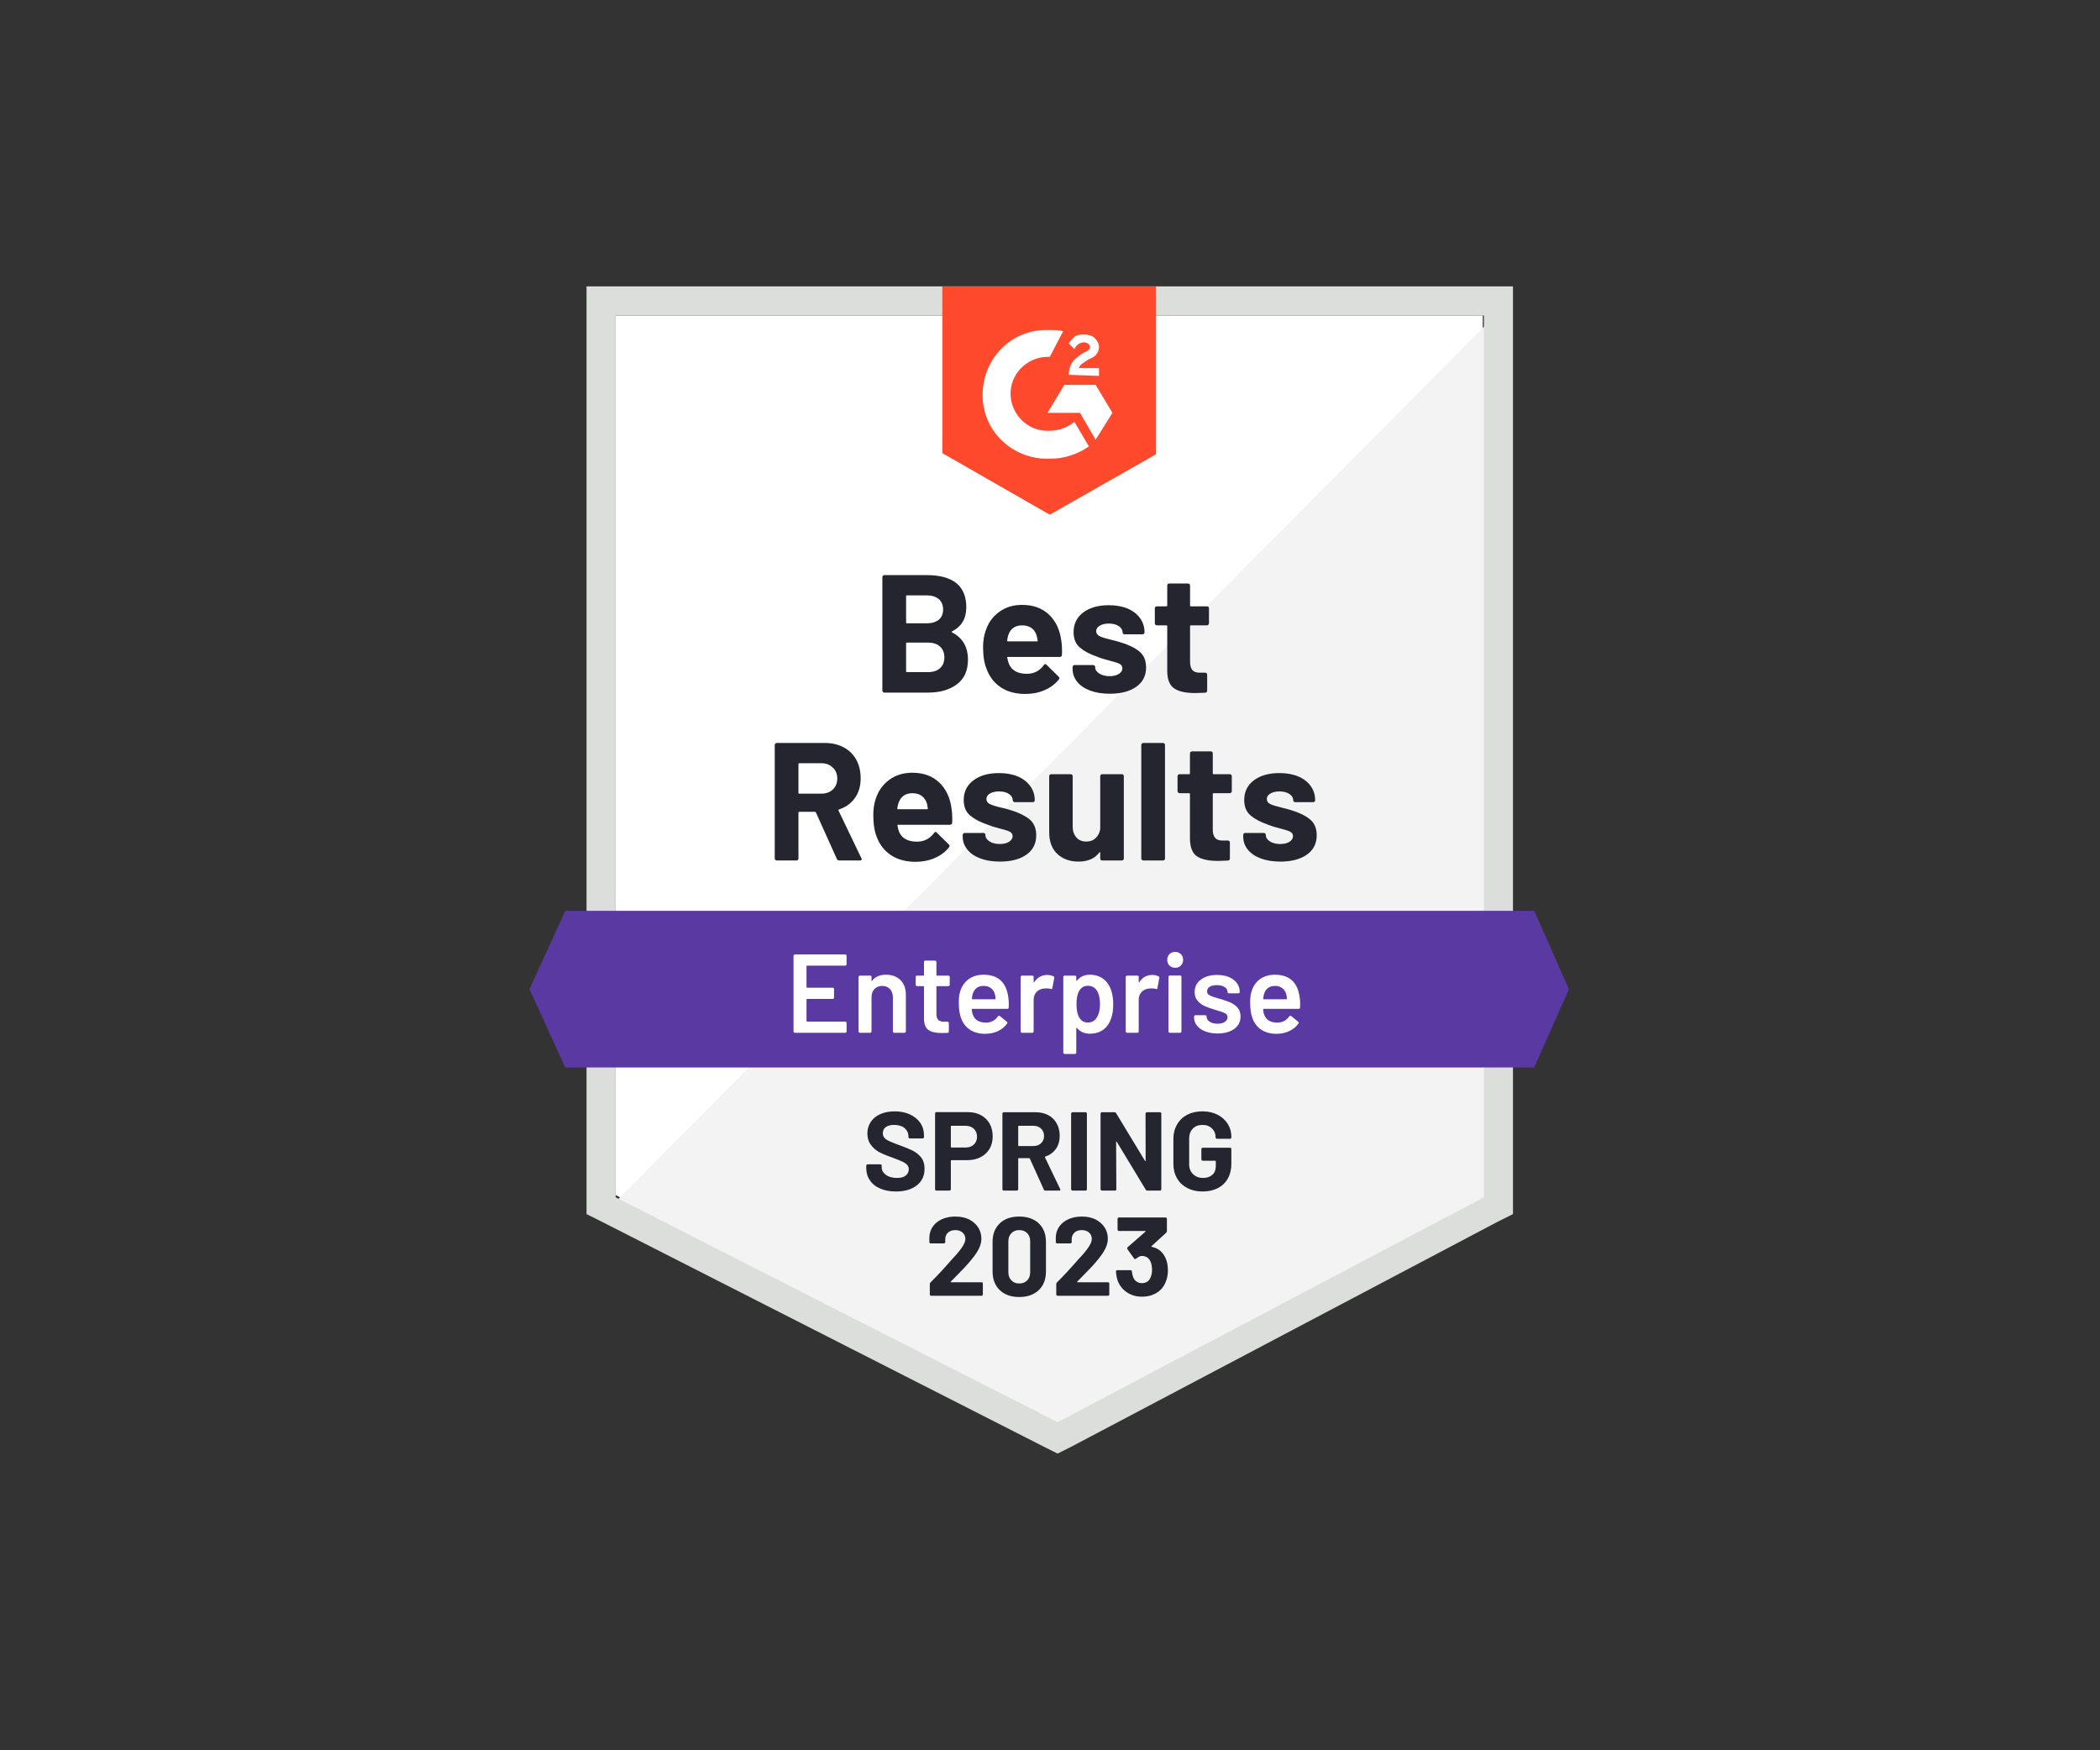
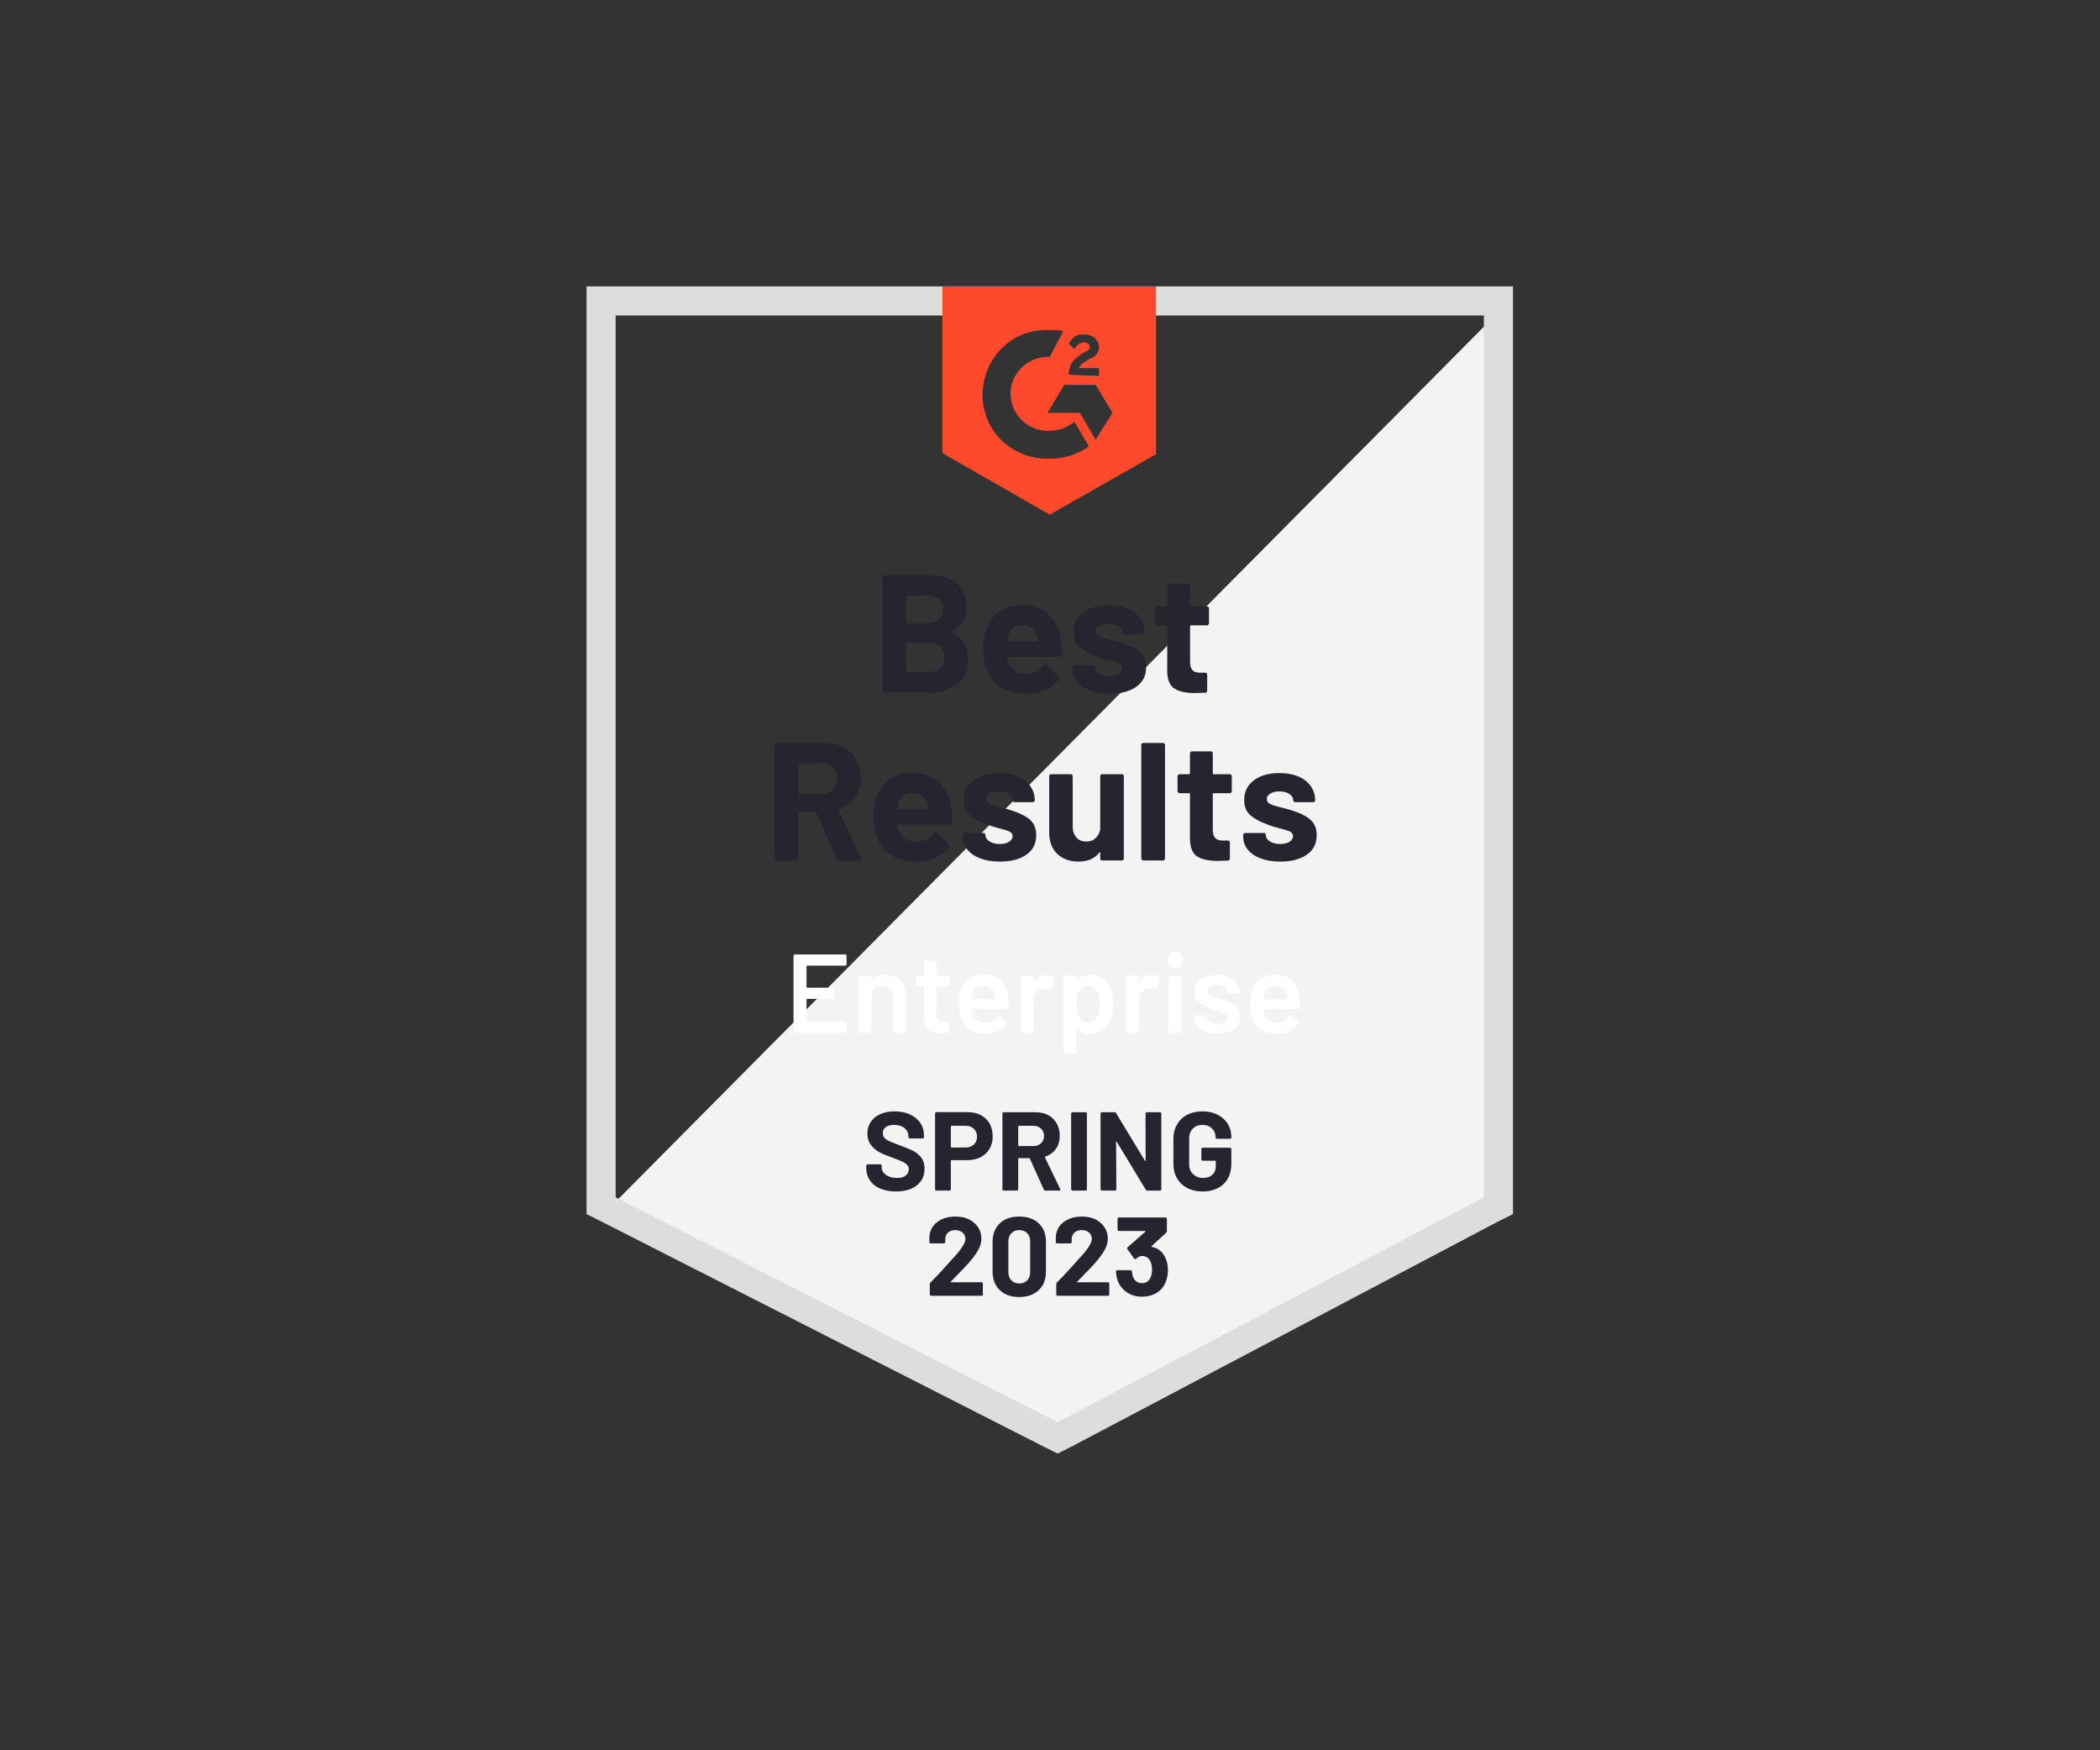
<svg xmlns="http://www.w3.org/2000/svg" width="300" height="250" viewBox="0 0 300 250" fill="none">
  <rect x="0" y="0" width="300" height="250" fill="#333333" stroke="none" />
-   <path d="M87.947 170.697L151.084 202.824L211.823 170.697V45.062H87.947V170.697Z" fill="white" />
  <path d="M213.102 45.541L86.668 172.934L152.203 205.382L213.102 174.213V45.541Z" fill="#F2F3F2" />
  <path d="M83.791 86.94V173.414L86.029 174.533L149.166 206.661L151.084 207.62L153.002 206.661L213.901 174.533L216.139 173.414V40.906H83.791V86.94ZM87.947 171.016V45.062H211.983V171.016L151.084 203.144L87.947 171.016Z" fill="#DCDEDC" />
  <path d="M149.965 47.14C150.605 47.14 151.244 47.14 151.883 47.3L149.965 50.976C147.088 50.816 144.531 53.054 144.371 55.931C144.211 58.808 146.449 61.366 149.326 61.526H149.965C151.244 61.526 152.523 61.046 153.482 60.247L155.56 63.763C153.961 64.882 152.043 65.522 149.965 65.522C144.85 65.681 140.535 61.845 140.375 56.73C140.215 51.615 144.051 47.3 149.166 47.14H149.965ZM156.519 54.972L158.916 58.968L156.519 62.804L154.281 58.968H149.645L152.043 54.972H156.519ZM152.682 53.533C152.682 52.894 152.842 52.255 153.162 51.775C153.482 51.296 154.121 50.816 154.601 50.497L154.92 50.337C155.56 50.017 155.719 49.857 155.719 49.538C155.719 49.218 155.24 48.898 154.92 48.898C154.281 48.898 153.801 49.218 153.482 49.857L152.682 49.058C152.842 48.738 153.162 48.419 153.482 48.099C153.961 47.779 154.441 47.779 154.92 47.779C155.4 47.779 156.039 47.939 156.359 48.259C156.678 48.578 156.998 49.058 156.998 49.538C156.998 50.337 156.519 50.976 155.56 51.296L155.08 51.615C154.601 51.935 154.281 52.095 154.121 52.575H156.998V53.693L152.682 53.533ZM149.965 73.514L165.15 64.882V40.906H134.62V64.722L149.965 73.514Z" fill="#FF492C" />
-   <path d="M219.176 130.097H80.754L75.639 141.286L80.754 152.475H219.176L224.131 141.286L219.176 130.097Z" fill="#5A39A2" />
  <path d="M119.883 122.904C119.723 122.904 119.611 122.83 119.548 122.68L116.559 116.047C116.527 115.983 116.479 115.951 116.415 115.951H114.177C114.102 115.951 114.065 115.994 114.065 116.079V122.617C114.065 122.702 114.038 122.771 113.985 122.824C113.921 122.878 113.852 122.904 113.777 122.904H110.964C110.89 122.904 110.826 122.878 110.772 122.824C110.708 122.771 110.676 122.702 110.676 122.617V106.409C110.676 106.334 110.708 106.265 110.772 106.201C110.826 106.148 110.89 106.121 110.964 106.121H117.821C118.844 106.121 119.745 106.329 120.523 106.744C121.3 107.16 121.903 107.751 122.329 108.519C122.744 109.286 122.952 110.176 122.952 111.188C122.952 112.275 122.68 113.202 122.137 113.969C121.593 114.747 120.837 115.296 119.867 115.616C119.782 115.648 119.755 115.701 119.787 115.775L123.048 122.569C123.091 122.633 123.112 122.68 123.112 122.712C123.112 122.84 123.021 122.904 122.84 122.904H119.883ZM114.177 109.014C114.102 109.014 114.065 109.057 114.065 109.142V113.25C114.065 113.324 114.102 113.362 114.177 113.362H117.326C117.997 113.362 118.546 113.165 118.972 112.77C119.398 112.365 119.611 111.843 119.611 111.204C119.611 110.565 119.398 110.042 118.972 109.638C118.546 109.222 117.997 109.014 117.326 109.014H114.177ZM135.931 115.472C136.027 116.079 136.059 116.756 136.027 117.502C136.006 117.704 135.899 117.805 135.707 117.805H128.307C128.211 117.805 128.179 117.843 128.211 117.917C128.254 118.237 128.339 118.557 128.467 118.876C128.882 119.771 129.729 120.219 131.008 120.219C132.031 120.208 132.841 119.793 133.438 118.972C133.502 118.876 133.571 118.828 133.645 118.828C133.699 118.828 133.757 118.86 133.821 118.924L135.548 120.619C135.622 120.704 135.659 120.778 135.659 120.842C135.659 120.874 135.627 120.938 135.564 121.034C135.041 121.695 134.365 122.201 133.534 122.553C132.702 122.915 131.791 123.096 130.8 123.096C129.426 123.096 128.264 122.787 127.316 122.169C126.357 121.54 125.669 120.667 125.254 119.548C124.924 118.748 124.758 117.704 124.758 116.415C124.758 115.53 124.876 114.752 125.11 114.081C125.483 112.952 126.128 112.051 127.044 111.38C127.96 110.708 129.053 110.373 130.321 110.373C131.919 110.373 133.203 110.836 134.173 111.763C135.143 112.69 135.729 113.927 135.931 115.472ZM130.337 113.298C129.335 113.298 128.674 113.767 128.355 114.704C128.291 114.918 128.232 115.173 128.179 115.472C128.179 115.546 128.222 115.584 128.307 115.584H132.447C132.543 115.584 132.575 115.546 132.543 115.472C132.468 115.013 132.431 114.79 132.431 114.8C132.281 114.321 132.031 113.948 131.679 113.681C131.317 113.426 130.87 113.298 130.337 113.298ZM142.852 123.064C141.787 123.064 140.854 122.915 140.055 122.617C139.256 122.318 138.638 121.897 138.201 121.354C137.753 120.81 137.53 120.192 137.53 119.5V119.26C137.53 119.185 137.562 119.116 137.625 119.052C137.679 118.999 137.743 118.972 137.817 118.972H140.487C140.561 118.972 140.63 118.999 140.694 119.052C140.748 119.116 140.774 119.185 140.774 119.26V119.276C140.774 119.638 140.971 119.942 141.366 120.187C141.749 120.432 142.24 120.555 142.836 120.555C143.38 120.555 143.817 120.448 144.147 120.235C144.488 120.011 144.658 119.745 144.658 119.436C144.658 119.148 144.515 118.93 144.227 118.78C143.939 118.642 143.465 118.493 142.804 118.333C142.058 118.141 141.467 117.955 141.03 117.773C140.007 117.422 139.192 116.99 138.585 116.479C137.977 115.967 137.673 115.232 137.673 114.273C137.673 113.09 138.137 112.152 139.064 111.46C139.98 110.767 141.195 110.421 142.708 110.421C143.731 110.421 144.626 110.581 145.394 110.9C146.161 111.231 146.758 111.694 147.184 112.291C147.61 112.877 147.823 113.548 147.823 114.305C147.823 114.379 147.797 114.443 147.743 114.497C147.679 114.55 147.61 114.577 147.536 114.577H144.962C144.888 114.577 144.824 114.55 144.77 114.497C144.706 114.443 144.674 114.379 144.674 114.305C144.674 113.953 144.499 113.655 144.147 113.41C143.785 113.165 143.305 113.042 142.708 113.042C142.186 113.042 141.755 113.143 141.414 113.346C141.083 113.538 140.918 113.799 140.918 114.129C140.918 114.449 141.083 114.688 141.414 114.848C141.733 115.008 142.277 115.179 143.044 115.36L143.651 115.504C143.875 115.557 144.115 115.626 144.371 115.711C145.5 116.052 146.395 116.484 147.056 117.006C147.706 117.539 148.031 118.306 148.031 119.308C148.031 120.491 147.568 121.412 146.64 122.073C145.703 122.734 144.44 123.064 142.852 123.064ZM157.174 110.868C157.174 110.794 157.201 110.724 157.254 110.66C157.307 110.607 157.376 110.581 157.462 110.581H160.259C160.344 110.581 160.413 110.607 160.467 110.66C160.52 110.724 160.547 110.794 160.547 110.868V122.617C160.547 122.702 160.52 122.771 160.467 122.824C160.413 122.878 160.344 122.904 160.259 122.904H157.462C157.376 122.904 157.307 122.878 157.254 122.824C157.201 122.771 157.174 122.702 157.174 122.617V121.801C157.174 121.759 157.158 121.732 157.126 121.721C157.094 121.711 157.062 121.732 157.03 121.785C156.391 122.638 155.4 123.064 154.057 123.064C152.842 123.064 151.841 122.702 151.052 121.977C150.274 121.242 149.885 120.208 149.885 118.876V110.868C149.885 110.794 149.912 110.724 149.965 110.66C150.018 110.607 150.088 110.581 150.173 110.581H152.954C153.029 110.581 153.098 110.607 153.162 110.66C153.215 110.724 153.242 110.794 153.242 110.868V118.045C153.242 118.684 153.412 119.201 153.753 119.596C154.094 120.001 154.569 120.203 155.176 120.203C155.73 120.203 156.178 120.038 156.519 119.707C156.87 119.377 157.089 118.951 157.174 118.429V110.868ZM163.328 122.904C163.253 122.904 163.189 122.878 163.136 122.824C163.072 122.771 163.04 122.702 163.04 122.617V106.409C163.04 106.334 163.072 106.265 163.136 106.201C163.189 106.148 163.253 106.121 163.328 106.121H166.141C166.216 106.121 166.285 106.148 166.349 106.201C166.402 106.265 166.429 106.334 166.429 106.409V122.617C166.429 122.702 166.402 122.771 166.349 122.824C166.285 122.878 166.216 122.904 166.141 122.904H163.328ZM175.971 113.01C175.971 113.085 175.945 113.149 175.891 113.202C175.827 113.266 175.758 113.298 175.683 113.298H173.382C173.297 113.298 173.254 113.335 173.254 113.41V118.493C173.254 119.015 173.366 119.409 173.59 119.675C173.803 119.931 174.149 120.059 174.629 120.059H175.412C175.497 120.059 175.566 120.086 175.62 120.139C175.673 120.192 175.699 120.262 175.699 120.347V122.617C175.699 122.798 175.604 122.899 175.412 122.92C174.74 122.952 174.261 122.968 173.973 122.968C172.652 122.968 171.661 122.75 171 122.313C170.35 121.876 170.014 121.05 169.993 119.835V113.41C169.993 113.335 169.956 113.298 169.881 113.298H168.507C168.432 113.298 168.368 113.266 168.315 113.202C168.251 113.149 168.219 113.085 168.219 113.01V110.868C168.219 110.794 168.251 110.724 168.315 110.66C168.368 110.607 168.432 110.581 168.507 110.581H169.881C169.956 110.581 169.993 110.538 169.993 110.453V107.608C169.993 107.533 170.025 107.464 170.089 107.4C170.142 107.346 170.206 107.32 170.281 107.32H172.966C173.051 107.32 173.121 107.346 173.174 107.4C173.227 107.464 173.254 107.533 173.254 107.608V110.453C173.254 110.538 173.297 110.581 173.382 110.581H175.683C175.758 110.581 175.827 110.607 175.891 110.66C175.945 110.724 175.971 110.794 175.971 110.868V113.01ZM182.924 123.064C181.848 123.064 180.91 122.915 180.111 122.617C179.312 122.318 178.694 121.897 178.257 121.354C177.82 120.81 177.602 120.192 177.602 119.5V119.26C177.602 119.185 177.628 119.116 177.681 119.052C177.735 118.999 177.804 118.972 177.889 118.972H180.543C180.628 118.972 180.697 118.999 180.75 119.052C180.804 119.116 180.83 119.185 180.83 119.26V119.276C180.83 119.638 181.027 119.942 181.422 120.187C181.816 120.432 182.306 120.555 182.892 120.555C183.436 120.555 183.878 120.448 184.219 120.235C184.549 120.011 184.714 119.745 184.714 119.436C184.714 119.148 184.571 118.93 184.283 118.78C183.995 118.642 183.526 118.493 182.876 118.333C182.12 118.141 181.528 117.955 181.102 117.773C180.079 117.422 179.264 116.99 178.657 116.479C178.049 115.967 177.745 115.232 177.745 114.273C177.745 113.09 178.204 112.152 179.12 111.46C180.036 110.767 181.257 110.421 182.78 110.421C183.803 110.421 184.698 110.581 185.466 110.9C186.233 111.231 186.83 111.694 187.256 112.291C187.672 112.877 187.879 113.548 187.879 114.305C187.879 114.379 187.853 114.443 187.799 114.497C187.746 114.55 187.677 114.577 187.592 114.577H185.034C184.949 114.577 184.88 114.55 184.826 114.497C184.773 114.443 184.746 114.379 184.746 114.305C184.746 113.953 184.565 113.655 184.203 113.41C183.841 113.165 183.366 113.042 182.78 113.042C182.248 113.042 181.816 113.143 181.486 113.346C181.145 113.538 180.974 113.799 180.974 114.129C180.974 114.449 181.139 114.688 181.47 114.848C181.8 115.008 182.349 115.179 183.116 115.36C183.287 115.402 183.484 115.45 183.707 115.504C183.931 115.557 184.171 115.626 184.427 115.711C185.567 116.052 186.462 116.484 187.112 117.006C187.773 117.539 188.103 118.306 188.103 119.308C188.103 120.491 187.634 121.412 186.696 122.073C185.759 122.734 184.501 123.064 182.924 123.064ZM136.011 90.185C135.915 90.228 135.915 90.275 136.011 90.329C137.524 91.107 138.281 92.407 138.281 94.229C138.281 95.785 137.753 96.957 136.698 97.745C135.643 98.534 134.264 98.928 132.559 98.928H126.341C126.266 98.928 126.202 98.902 126.149 98.848C126.085 98.795 126.053 98.726 126.053 98.641V82.433C126.053 82.358 126.085 82.289 126.149 82.225C126.202 82.172 126.266 82.145 126.341 82.145H132.367C136.15 82.145 138.041 83.679 138.041 86.748C138.041 88.347 137.364 89.492 136.011 90.185ZM129.554 85.038C129.479 85.038 129.442 85.081 129.442 85.166V88.906C129.442 88.992 129.479 89.034 129.554 89.034H132.367C133.113 89.034 133.699 88.858 134.125 88.507C134.53 88.155 134.732 87.675 134.732 87.068C134.732 86.439 134.53 85.944 134.125 85.582C133.699 85.219 133.113 85.038 132.367 85.038H129.554ZM132.559 96.003C133.294 96.003 133.869 95.817 134.285 95.444C134.7 95.071 134.908 94.554 134.908 93.893C134.908 93.243 134.7 92.726 134.285 92.343C133.869 91.97 133.283 91.783 132.527 91.783H129.554C129.479 91.783 129.442 91.826 129.442 91.911V95.875C129.442 95.96 129.479 96.003 129.554 96.003H132.559ZM151.612 91.496C151.707 92.103 151.739 92.78 151.707 93.526C151.697 93.728 151.596 93.829 151.404 93.829H143.987C143.891 93.829 143.859 93.867 143.891 93.941C143.945 94.261 144.035 94.581 144.163 94.9C144.579 95.795 145.426 96.243 146.704 96.243C147.727 96.232 148.532 95.817 149.118 94.996C149.182 94.9 149.257 94.852 149.342 94.852C149.384 94.852 149.438 94.884 149.502 94.948L151.228 96.642C151.313 96.728 151.356 96.802 151.356 96.866C151.356 96.898 151.324 96.962 151.26 97.058C150.727 97.719 150.045 98.225 149.214 98.577C148.393 98.939 147.482 99.12 146.481 99.12C145.106 99.12 143.945 98.811 142.996 98.193C142.048 97.564 141.366 96.69 140.95 95.572C140.609 94.772 140.439 93.728 140.439 92.439C140.439 91.554 140.561 90.776 140.806 90.105C141.169 88.975 141.813 88.075 142.74 87.404C143.657 86.732 144.744 86.397 146.001 86.397C147.6 86.397 148.884 86.86 149.853 87.787C150.823 88.714 151.409 89.951 151.612 91.496ZM146.033 89.322C145.021 89.322 144.355 89.791 144.035 90.728C143.971 90.942 143.918 91.197 143.875 91.496C143.875 91.57 143.913 91.608 143.987 91.608H148.143C148.239 91.608 148.271 91.57 148.239 91.496C148.154 91.037 148.111 90.814 148.111 90.824C147.972 90.345 147.722 89.972 147.36 89.705C146.997 89.45 146.555 89.322 146.033 89.322ZM158.549 99.088C157.472 99.088 156.535 98.939 155.735 98.641C154.936 98.342 154.318 97.921 153.881 97.378C153.444 96.834 153.226 96.216 153.226 95.524V95.284C153.226 95.209 153.253 95.14 153.306 95.076C153.359 95.023 153.428 94.996 153.514 94.996H156.167C156.252 94.996 156.321 95.023 156.375 95.076C156.428 95.14 156.455 95.209 156.455 95.284V95.3C156.455 95.662 156.652 95.966 157.046 96.211C157.44 96.456 157.931 96.579 158.517 96.579C159.06 96.579 159.502 96.472 159.843 96.259C160.174 96.035 160.339 95.769 160.339 95.46C160.339 95.172 160.195 94.954 159.907 94.804C159.62 94.666 159.151 94.517 158.501 94.357C157.744 94.165 157.153 93.978 156.726 93.797C155.703 93.446 154.888 93.014 154.281 92.503C153.673 91.991 153.37 91.256 153.37 90.297C153.37 89.114 153.828 88.176 154.744 87.484C155.661 86.791 156.881 86.445 158.405 86.445C159.428 86.445 160.323 86.605 161.09 86.924C161.857 87.254 162.454 87.718 162.88 88.315C163.296 88.901 163.504 89.572 163.504 90.329C163.504 90.403 163.477 90.467 163.424 90.521C163.37 90.574 163.301 90.6 163.216 90.6H160.658C160.573 90.6 160.504 90.574 160.451 90.521C160.397 90.467 160.371 90.403 160.371 90.329C160.371 89.977 160.19 89.679 159.827 89.434C159.465 89.189 158.991 89.066 158.405 89.066C157.872 89.066 157.44 89.167 157.11 89.37C156.769 89.562 156.599 89.823 156.599 90.153C156.599 90.473 156.764 90.712 157.094 90.872C157.424 91.032 157.973 91.203 158.74 91.384C158.911 91.426 159.108 91.474 159.332 91.528C159.556 91.581 159.795 91.65 160.051 91.735C161.191 92.076 162.086 92.508 162.736 93.03C163.397 93.563 163.727 94.33 163.727 95.332C163.727 96.515 163.259 97.436 162.321 98.097C161.383 98.758 160.126 99.088 158.549 99.088ZM172.71 89.034C172.71 89.109 172.684 89.173 172.631 89.226C172.577 89.29 172.508 89.322 172.423 89.322H170.121C170.046 89.322 170.009 89.359 170.009 89.434V94.517C170.009 95.039 170.116 95.433 170.329 95.699C170.542 95.955 170.894 96.083 171.384 96.083H172.167C172.242 96.083 172.311 96.11 172.375 96.163C172.428 96.216 172.455 96.285 172.455 96.371V98.641C172.455 98.822 172.359 98.923 172.167 98.944C171.496 98.976 171.016 98.992 170.728 98.992C169.396 98.992 168.405 98.774 167.755 98.337C167.095 97.9 166.759 97.074 166.748 95.859V89.434C166.748 89.359 166.706 89.322 166.621 89.322H165.262C165.177 89.322 165.107 89.29 165.054 89.226C165.001 89.173 164.974 89.109 164.974 89.034V86.892C164.974 86.818 165.001 86.748 165.054 86.684C165.107 86.631 165.177 86.605 165.262 86.605H166.621C166.706 86.605 166.748 86.562 166.748 86.477V83.632C166.748 83.557 166.775 83.488 166.828 83.424C166.882 83.37 166.951 83.344 167.036 83.344H169.721C169.796 83.344 169.865 83.37 169.929 83.424C169.983 83.488 170.009 83.557 170.009 83.632V86.477C170.009 86.562 170.046 86.605 170.121 86.605H172.423C172.508 86.605 172.577 86.631 172.631 86.684C172.684 86.748 172.71 86.818 172.71 86.892V89.034Z" fill="#252530" />
  <path d="M120.938 137.737C120.938 137.791 120.922 137.833 120.89 137.865C120.848 137.908 120.8 137.929 120.746 137.929H115.296C115.242 137.929 115.216 137.956 115.216 138.009V140.998C115.216 141.052 115.242 141.078 115.296 141.078H118.956C119.009 141.078 119.057 141.094 119.1 141.126C119.132 141.169 119.148 141.217 119.148 141.27V142.485C119.148 142.538 119.132 142.586 119.1 142.629C119.057 142.661 119.009 142.677 118.956 142.677H115.296C115.242 142.677 115.216 142.703 115.216 142.756V145.841C115.216 145.895 115.242 145.921 115.296 145.921H120.746C120.8 145.921 120.848 145.943 120.89 145.985C120.922 146.017 120.938 146.06 120.938 146.113V147.328C120.938 147.381 120.922 147.424 120.89 147.456C120.848 147.498 120.8 147.52 120.746 147.52H113.554C113.5 147.52 113.458 147.498 113.426 147.456C113.383 147.424 113.362 147.381 113.362 147.328V136.523C113.362 136.469 113.383 136.427 113.426 136.395C113.458 136.352 113.5 136.331 113.554 136.331H120.746C120.8 136.331 120.848 136.352 120.89 136.395C120.922 136.427 120.938 136.469 120.938 136.523V137.737ZM126.565 139.224C127.428 139.224 128.12 139.48 128.642 139.991C129.154 140.503 129.41 141.201 129.41 142.085V147.328C129.41 147.381 129.388 147.424 129.346 147.456C129.314 147.498 129.271 147.52 129.218 147.52H127.747C127.694 147.52 127.646 147.498 127.603 147.456C127.572 147.424 127.556 147.381 127.556 147.328V142.469C127.556 141.979 127.417 141.579 127.14 141.27C126.863 140.972 126.495 140.822 126.037 140.822C125.579 140.822 125.206 140.972 124.918 141.27C124.641 141.568 124.503 141.963 124.503 142.453V147.328C124.503 147.381 124.487 147.424 124.455 147.456C124.412 147.498 124.364 147.52 124.311 147.52H122.84C122.787 147.52 122.744 147.498 122.712 147.456C122.67 147.424 122.648 147.381 122.648 147.328V139.544C122.648 139.49 122.67 139.442 122.712 139.4C122.744 139.368 122.787 139.352 122.84 139.352H124.311C124.364 139.352 124.412 139.368 124.455 139.4C124.487 139.442 124.503 139.49 124.503 139.544V140.055C124.503 140.087 124.513 140.108 124.535 140.119C124.556 140.13 124.572 140.119 124.582 140.087C125.019 139.512 125.68 139.224 126.565 139.224ZM135.675 140.663C135.675 140.716 135.654 140.758 135.611 140.79C135.58 140.833 135.537 140.854 135.484 140.854H133.853C133.8 140.854 133.773 140.881 133.773 140.934V144.786C133.773 145.191 133.859 145.484 134.029 145.666C134.21 145.847 134.493 145.937 134.876 145.937H135.356C135.409 145.937 135.452 145.953 135.484 145.985C135.526 146.028 135.548 146.076 135.548 146.129V147.328C135.548 147.445 135.484 147.514 135.356 147.536L134.525 147.552C133.683 147.552 133.054 147.408 132.638 147.12C132.223 146.832 132.01 146.289 131.999 145.49V140.934C131.999 140.881 131.972 140.854 131.919 140.854H131.008C130.955 140.854 130.907 140.833 130.864 140.79C130.832 140.758 130.816 140.716 130.816 140.663V139.544C130.816 139.49 130.832 139.442 130.864 139.4C130.907 139.368 130.955 139.352 131.008 139.352H131.919C131.972 139.352 131.999 139.325 131.999 139.272V137.402C131.999 137.349 132.015 137.301 132.047 137.258C132.09 137.226 132.138 137.21 132.191 137.21H133.582C133.635 137.21 133.677 137.226 133.709 137.258C133.752 137.301 133.773 137.349 133.773 137.402V139.272C133.773 139.325 133.8 139.352 133.853 139.352H135.484C135.537 139.352 135.58 139.368 135.611 139.4C135.654 139.442 135.675 139.49 135.675 139.544V140.663ZM144.051 142.517C144.094 142.783 144.115 143.081 144.115 143.412L144.099 143.907C144.099 144.035 144.035 144.099 143.907 144.099H138.904C138.851 144.099 138.824 144.126 138.824 144.179C138.856 144.531 138.904 144.77 138.968 144.898C139.224 145.666 139.847 146.055 140.838 146.065C141.563 146.065 142.138 145.767 142.565 145.17C142.607 145.106 142.66 145.074 142.724 145.074C142.767 145.074 142.804 145.09 142.836 145.122L143.827 145.937C143.923 146.012 143.939 146.097 143.875 146.193C143.545 146.662 143.108 147.024 142.565 147.28C142.01 147.536 141.398 147.664 140.726 147.664C139.895 147.664 139.187 147.477 138.6 147.104C138.025 146.731 137.604 146.209 137.338 145.538C137.093 144.962 136.97 144.163 136.97 143.14C136.97 142.522 137.034 142.021 137.162 141.638C137.375 140.892 137.78 140.3 138.377 139.863C138.963 139.437 139.671 139.224 140.503 139.224C142.602 139.224 143.785 140.322 144.051 142.517ZM140.503 140.822C140.108 140.822 139.778 140.924 139.512 141.126C139.256 141.318 139.075 141.59 138.968 141.941C138.904 142.122 138.862 142.357 138.84 142.645C138.819 142.698 138.84 142.725 138.904 142.725H142.149C142.202 142.725 142.229 142.698 142.229 142.645C142.208 142.378 142.176 142.176 142.133 142.037C142.037 141.654 141.851 141.355 141.574 141.142C141.286 140.929 140.929 140.822 140.503 140.822ZM149.614 139.256C149.954 139.256 150.253 139.325 150.509 139.464C150.594 139.506 150.626 139.586 150.605 139.704L150.333 141.142C150.322 141.27 150.248 141.307 150.109 141.254C149.949 141.201 149.763 141.174 149.55 141.174C149.411 141.174 149.304 141.179 149.23 141.19C148.782 141.211 148.409 141.366 148.111 141.654C147.813 141.952 147.663 142.336 147.663 142.804V147.328C147.663 147.381 147.647 147.424 147.615 147.456C147.573 147.498 147.525 147.52 147.472 147.52H146.001C145.948 147.52 145.905 147.498 145.873 147.456C145.831 147.424 145.809 147.381 145.809 147.328V139.544C145.809 139.49 145.831 139.442 145.873 139.4C145.905 139.368 145.948 139.352 146.001 139.352H147.472C147.525 139.352 147.573 139.368 147.615 139.4C147.647 139.442 147.663 139.49 147.663 139.544V140.263C147.663 140.306 147.669 140.327 147.679 140.327C147.701 140.338 147.722 140.327 147.743 140.295C148.191 139.602 148.814 139.256 149.614 139.256ZM158.74 141.462C158.932 142.005 159.028 142.671 159.028 143.46C159.028 144.216 158.938 144.866 158.756 145.41C158.522 146.113 158.149 146.662 157.637 147.056C157.115 147.45 156.46 147.648 155.671 147.648C154.915 147.648 154.307 147.376 153.849 146.832C153.828 146.811 153.807 146.806 153.785 146.816C153.764 146.827 153.753 146.848 153.753 146.88V150.349C153.753 150.402 153.737 150.445 153.705 150.477C153.663 150.519 153.615 150.541 153.562 150.541H152.091C152.038 150.541 151.995 150.519 151.963 150.477C151.921 150.445 151.899 150.402 151.899 150.349V139.544C151.899 139.49 151.921 139.442 151.963 139.4C151.995 139.368 152.038 139.352 152.091 139.352H153.562C153.615 139.352 153.663 139.368 153.705 139.4C153.737 139.442 153.753 139.49 153.753 139.544V140.023C153.753 140.055 153.764 140.076 153.785 140.087C153.807 140.098 153.828 140.087 153.849 140.055C154.318 139.501 154.931 139.224 155.687 139.224C156.444 139.224 157.083 139.421 157.606 139.815C158.128 140.21 158.506 140.758 158.74 141.462ZM156.662 145.378C156.982 144.888 157.142 144.238 157.142 143.428C157.142 142.65 157.014 142.037 156.758 141.59C156.46 141.068 156.007 140.806 155.4 140.806C154.846 140.806 154.43 141.062 154.153 141.574C153.908 141.989 153.785 142.607 153.785 143.428C153.785 144.27 153.919 144.909 154.185 145.346C154.462 145.815 154.862 146.049 155.384 146.049C155.949 146.049 156.375 145.825 156.662 145.378ZM164.623 139.256C164.964 139.256 165.262 139.325 165.518 139.464C165.603 139.506 165.635 139.586 165.614 139.704L165.342 141.142C165.331 141.27 165.257 141.307 165.118 141.254C164.958 141.201 164.772 141.174 164.559 141.174C164.42 141.174 164.313 141.179 164.239 141.19C163.791 141.211 163.418 141.366 163.12 141.654C162.822 141.952 162.672 142.336 162.672 142.804V147.328C162.672 147.381 162.656 147.424 162.625 147.456C162.582 147.498 162.534 147.52 162.481 147.52H161.01C160.957 147.52 160.914 147.498 160.882 147.456C160.84 147.424 160.818 147.381 160.818 147.328V139.544C160.818 139.49 160.84 139.442 160.882 139.4C160.914 139.368 160.957 139.352 161.01 139.352H162.481C162.534 139.352 162.582 139.368 162.625 139.4C162.656 139.442 162.672 139.49 162.672 139.544V140.263C162.672 140.306 162.678 140.327 162.688 140.327C162.71 140.338 162.731 140.327 162.752 140.295C163.2 139.602 163.823 139.256 164.623 139.256ZM167.883 138.233C167.553 138.233 167.281 138.126 167.068 137.913C166.855 137.7 166.748 137.428 166.748 137.098C166.748 136.768 166.855 136.496 167.068 136.283C167.281 136.07 167.553 135.963 167.883 135.963C168.214 135.963 168.485 136.07 168.698 136.283C168.912 136.496 169.018 136.768 169.018 137.098C169.018 137.428 168.912 137.7 168.698 137.913C168.485 138.126 168.214 138.233 167.883 138.233ZM167.116 147.52C167.063 147.52 167.02 147.498 166.988 147.456C166.946 147.424 166.924 147.381 166.924 147.328V139.528C166.924 139.474 166.946 139.432 166.988 139.4C167.02 139.357 167.063 139.336 167.116 139.336H168.587C168.64 139.336 168.688 139.357 168.73 139.4C168.762 139.432 168.778 139.474 168.778 139.528V147.328C168.778 147.381 168.762 147.424 168.73 147.456C168.688 147.498 168.64 147.52 168.587 147.52H167.116ZM173.941 147.616C173.27 147.616 172.678 147.514 172.167 147.312C171.666 147.12 171.277 146.848 171 146.497C170.723 146.156 170.585 145.772 170.585 145.346V145.202C170.585 145.149 170.601 145.101 170.633 145.058C170.675 145.026 170.723 145.01 170.776 145.01H172.183C172.236 145.01 172.284 145.026 172.327 145.058C172.359 145.101 172.375 145.149 172.375 145.202V145.234C172.375 145.5 172.519 145.735 172.806 145.937C173.105 146.129 173.478 146.225 173.925 146.225C174.351 146.225 174.698 146.14 174.964 145.969C175.231 145.788 175.364 145.564 175.364 145.298C175.364 145.053 175.252 144.866 175.028 144.739C174.815 144.621 174.463 144.493 173.973 144.355L173.366 144.163C172.822 144.003 172.364 143.833 171.991 143.652C171.618 143.47 171.304 143.22 171.048 142.9C170.792 142.591 170.664 142.192 170.664 141.702C170.664 140.956 170.958 140.364 171.544 139.927C172.13 139.48 172.902 139.256 173.861 139.256C174.511 139.256 175.081 139.357 175.572 139.56C176.062 139.773 176.44 140.061 176.706 140.423C176.973 140.796 177.106 141.217 177.106 141.686C177.106 141.739 177.09 141.787 177.058 141.829C177.015 141.861 176.968 141.877 176.914 141.877H175.556C175.502 141.877 175.454 141.861 175.412 141.829C175.38 141.787 175.364 141.739 175.364 141.686C175.364 141.408 175.231 141.179 174.964 140.998C174.687 140.806 174.314 140.711 173.845 140.711C173.43 140.711 173.094 140.785 172.838 140.934C172.572 141.094 172.439 141.313 172.439 141.59C172.439 141.845 172.561 142.037 172.806 142.165C173.062 142.304 173.483 142.453 174.069 142.613L174.421 142.709C174.986 142.879 175.46 143.05 175.843 143.22C176.227 143.401 176.552 143.646 176.818 143.955C177.085 144.275 177.218 144.685 177.218 145.186C177.218 145.943 176.92 146.534 176.323 146.96C175.726 147.397 174.932 147.616 173.941 147.616ZM185.673 142.517C185.716 142.783 185.737 143.081 185.737 143.412L185.721 143.907C185.721 144.035 185.658 144.099 185.53 144.099H180.527C180.473 144.099 180.447 144.126 180.447 144.179C180.479 144.531 180.527 144.77 180.591 144.898C180.846 145.666 181.47 146.055 182.461 146.065C183.185 146.065 183.761 145.767 184.187 145.17C184.23 145.106 184.283 145.074 184.347 145.074C184.389 145.074 184.427 145.09 184.459 145.122L185.45 145.937C185.546 146.012 185.562 146.097 185.498 146.193C185.167 146.662 184.725 147.024 184.171 147.28C183.628 147.536 183.02 147.664 182.349 147.664C181.518 147.664 180.809 147.477 180.223 147.104C179.648 146.731 179.227 146.209 178.96 145.538C178.715 144.962 178.593 144.163 178.593 143.14C178.593 142.522 178.657 142.021 178.784 141.638C178.997 140.892 179.397 140.3 179.983 139.863C180.58 139.437 181.294 139.224 182.125 139.224C184.224 139.224 185.407 140.322 185.673 142.517ZM182.125 140.822C181.731 140.822 181.4 140.924 181.134 141.126C180.878 141.318 180.697 141.59 180.591 141.941C180.527 142.122 180.484 142.357 180.463 142.645C180.441 142.698 180.463 142.725 180.527 142.725H183.771C183.825 142.725 183.851 142.698 183.851 142.645C183.83 142.378 183.798 142.176 183.755 142.037C183.66 141.654 183.468 141.355 183.18 141.142C182.903 140.929 182.551 140.822 182.125 140.822Z" fill="white" />
  <path d="M127.987 170.185C127.135 170.185 126.389 170.047 125.749 169.769C125.11 169.503 124.62 169.114 124.279 168.603C123.927 168.102 123.751 167.516 123.751 166.844V166.493C123.751 166.439 123.773 166.397 123.815 166.365C123.847 166.322 123.89 166.301 123.943 166.301H125.765C125.819 166.301 125.867 166.322 125.909 166.365C125.941 166.397 125.957 166.439 125.957 166.493V166.733C125.957 167.159 126.154 167.516 126.549 167.803C126.943 168.102 127.476 168.251 128.147 168.251C128.712 168.251 129.133 168.134 129.41 167.899C129.687 167.654 129.825 167.356 129.825 167.004C129.825 166.748 129.74 166.535 129.57 166.365C129.399 166.184 129.165 166.029 128.866 165.901C128.579 165.763 128.115 165.576 127.476 165.342C126.762 165.097 126.154 164.846 125.653 164.591C125.163 164.335 124.753 163.983 124.423 163.536C124.082 163.099 123.911 162.555 123.911 161.905C123.911 161.266 124.076 160.707 124.407 160.227C124.737 159.747 125.195 159.38 125.781 159.124C126.367 158.868 127.044 158.74 127.811 158.74C128.621 158.74 129.34 158.884 129.969 159.172C130.608 159.46 131.109 159.865 131.472 160.387C131.823 160.898 131.999 161.495 131.999 162.177V162.417C131.999 162.47 131.983 162.513 131.951 162.545C131.909 162.587 131.861 162.609 131.807 162.609H129.969C129.916 162.609 129.873 162.587 129.841 162.545C129.799 162.513 129.777 162.47 129.777 162.417V162.289C129.777 161.841 129.596 161.458 129.234 161.138C128.861 160.829 128.355 160.675 127.715 160.675C127.215 160.675 126.82 160.781 126.533 160.994C126.256 161.207 126.117 161.5 126.117 161.873C126.117 162.14 126.202 162.364 126.373 162.545C126.533 162.726 126.778 162.886 127.108 163.024C127.428 163.173 127.929 163.371 128.61 163.616C129.367 163.893 129.958 164.138 130.385 164.351C130.822 164.564 131.216 164.878 131.568 165.294C131.909 165.72 132.079 166.269 132.079 166.94C132.079 167.942 131.711 168.731 130.976 169.306C130.241 169.892 129.245 170.185 127.987 170.185ZM138.281 158.852C138.984 158.852 139.602 158.996 140.135 159.284C140.668 159.572 141.083 159.977 141.382 160.499C141.669 161.032 141.813 161.639 141.813 162.321C141.813 162.992 141.664 163.584 141.366 164.095C141.057 164.607 140.625 165.006 140.071 165.294C139.528 165.571 138.899 165.71 138.185 165.71H135.915C135.862 165.71 135.835 165.736 135.835 165.789V169.865C135.835 169.919 135.814 169.961 135.771 169.993C135.739 170.036 135.697 170.057 135.643 170.057H133.773C133.72 170.057 133.672 170.036 133.629 169.993C133.598 169.961 133.582 169.919 133.582 169.865V159.044C133.582 158.991 133.598 158.943 133.629 158.9C133.672 158.868 133.72 158.852 133.773 158.852H138.281ZM137.945 163.903C138.435 163.903 138.83 163.759 139.128 163.472C139.426 163.195 139.576 162.827 139.576 162.369C139.576 161.9 139.426 161.522 139.128 161.234C138.83 160.946 138.435 160.802 137.945 160.802H135.915C135.862 160.802 135.835 160.829 135.835 160.882V163.823C135.835 163.877 135.862 163.903 135.915 163.903H137.945ZM149.342 170.057C149.235 170.057 149.161 170.009 149.118 169.913L147.12 165.486C147.099 165.443 147.067 165.422 147.024 165.422H145.538C145.484 165.422 145.458 165.448 145.458 165.502V169.865C145.458 169.919 145.436 169.961 145.394 169.993C145.362 170.036 145.319 170.057 145.266 170.057H143.396C143.342 170.057 143.295 170.036 143.252 169.993C143.22 169.961 143.204 169.919 143.204 169.865V159.06C143.204 159.007 143.22 158.964 143.252 158.932C143.295 158.89 143.342 158.868 143.396 158.868H147.967C148.649 158.868 149.246 159.007 149.757 159.284C150.28 159.561 150.679 159.955 150.956 160.467C151.244 160.978 151.388 161.57 151.388 162.241C151.388 162.966 151.207 163.584 150.844 164.095C150.482 164.617 149.976 164.985 149.326 165.198C149.273 165.219 149.257 165.257 149.278 165.31L151.452 169.833C151.473 169.876 151.484 169.908 151.484 169.929C151.484 170.015 151.425 170.057 151.308 170.057H149.342ZM145.538 160.802C145.484 160.802 145.458 160.829 145.458 160.882V163.616C145.458 163.669 145.484 163.696 145.538 163.696H147.632C148.079 163.696 148.441 163.562 148.718 163.296C149.006 163.03 149.15 162.683 149.15 162.257C149.15 161.831 149.006 161.479 148.718 161.202C148.441 160.936 148.079 160.802 147.632 160.802H145.538ZM153.21 170.057C153.157 170.057 153.114 170.036 153.082 169.993C153.039 169.961 153.018 169.919 153.018 169.865V159.06C153.018 159.007 153.039 158.964 153.082 158.932C153.114 158.89 153.157 158.868 153.21 158.868H155.08C155.133 158.868 155.181 158.89 155.224 158.932C155.256 158.964 155.272 159.007 155.272 159.06V169.865C155.272 169.919 155.256 169.961 155.224 169.993C155.181 170.036 155.133 170.057 155.08 170.057H153.21ZM163.648 159.06C163.648 159.007 163.669 158.964 163.711 158.932C163.743 158.89 163.786 158.868 163.839 158.868H165.709C165.763 158.868 165.811 158.89 165.853 158.932C165.885 158.964 165.901 159.007 165.901 159.06V169.865C165.901 169.919 165.885 169.961 165.853 169.993C165.811 170.036 165.763 170.057 165.709 170.057H163.903C163.797 170.057 163.722 170.015 163.679 169.929L159.54 163.088C159.518 163.056 159.497 163.046 159.476 163.056C159.454 163.056 159.444 163.077 159.444 163.12L159.476 169.865C159.476 169.919 159.46 169.961 159.428 169.993C159.385 170.036 159.337 170.057 159.284 170.057H157.414C157.36 170.057 157.318 170.036 157.286 169.993C157.243 169.961 157.222 169.919 157.222 169.865V159.06C157.222 159.007 157.243 158.964 157.286 158.932C157.318 158.89 157.36 158.868 157.414 158.868H159.22C159.326 158.868 159.401 158.911 159.444 158.996L163.568 165.805C163.589 165.837 163.61 165.848 163.632 165.837C163.653 165.837 163.663 165.816 163.663 165.773L163.648 159.06ZM171.783 170.185C170.963 170.185 170.238 170.02 169.61 169.69C168.981 169.359 168.496 168.901 168.155 168.315C167.803 167.718 167.628 167.031 167.628 166.253V162.673C167.628 161.895 167.803 161.207 168.155 160.611C168.496 160.014 168.981 159.55 169.61 159.22C170.238 158.9 170.963 158.74 171.783 158.74C172.593 158.74 173.313 158.9 173.941 159.22C174.559 159.54 175.044 159.977 175.396 160.531C175.737 161.074 175.907 161.682 175.907 162.353V162.465C175.907 162.518 175.891 162.561 175.859 162.593C175.817 162.635 175.769 162.657 175.715 162.657H173.845C173.792 162.657 173.749 162.635 173.717 162.593C173.675 162.561 173.654 162.518 173.654 162.465V162.417C173.654 161.927 173.483 161.516 173.142 161.186C172.801 160.845 172.348 160.675 171.783 160.675C171.208 160.675 170.75 160.85 170.409 161.202C170.057 161.564 169.881 162.033 169.881 162.609V166.317C169.881 166.892 170.068 167.356 170.441 167.708C170.814 168.07 171.288 168.251 171.863 168.251C172.417 168.251 172.86 168.102 173.19 167.803C173.52 167.516 173.685 167.111 173.685 166.589V165.869C173.685 165.816 173.659 165.789 173.606 165.789H171.815C171.762 165.789 171.719 165.768 171.687 165.726C171.645 165.694 171.624 165.651 171.624 165.598V164.127C171.624 164.074 171.645 164.031 171.687 163.999C171.719 163.957 171.762 163.935 171.815 163.935H175.715C175.769 163.935 175.817 163.957 175.859 163.999C175.891 164.031 175.907 164.074 175.907 164.127V166.237C175.907 167.047 175.737 167.75 175.396 168.347C175.055 168.944 174.575 169.402 173.957 169.722C173.329 170.031 172.604 170.185 171.783 170.185ZM135.835 183.052C135.814 183.074 135.809 183.095 135.819 183.116C135.83 183.137 135.851 183.148 135.883 183.148H140.215C140.268 183.148 140.316 183.164 140.359 183.196C140.391 183.239 140.407 183.287 140.407 183.34V184.89C140.407 184.944 140.391 184.986 140.359 185.018C140.316 185.061 140.268 185.082 140.215 185.082H133.022C132.969 185.082 132.921 185.061 132.878 185.018C132.846 184.986 132.83 184.944 132.83 184.89V183.42C132.83 183.324 132.862 183.244 132.926 183.18C133.448 182.669 133.981 182.114 134.525 181.518C135.068 180.91 135.409 180.532 135.548 180.383C135.846 180.031 136.15 179.696 136.459 179.376C137.428 178.3 137.913 177.5 137.913 176.978C137.913 176.605 137.78 176.296 137.514 176.051C137.247 175.817 136.901 175.7 136.475 175.7C136.048 175.7 135.702 175.817 135.436 176.051C135.169 176.296 135.036 176.616 135.036 177.01V177.41C135.036 177.463 135.015 177.511 134.972 177.554C134.94 177.586 134.898 177.602 134.844 177.602H132.958C132.905 177.602 132.862 177.586 132.83 177.554C132.788 177.511 132.766 177.463 132.766 177.41V176.659C132.798 176.083 132.979 175.572 133.31 175.124C133.64 174.687 134.077 174.352 134.62 174.117C135.175 173.883 135.793 173.765 136.475 173.765C137.231 173.765 137.892 173.904 138.457 174.181C139.011 174.469 139.442 174.852 139.751 175.332C140.05 175.811 140.199 176.344 140.199 176.93C140.199 177.378 140.087 177.836 139.863 178.305C139.639 178.774 139.304 179.28 138.856 179.823C138.526 180.239 138.169 180.649 137.785 181.054C137.402 181.459 136.832 182.045 136.075 182.812L135.835 183.052ZM145.602 185.258C144.429 185.258 143.502 184.928 142.82 184.267C142.138 183.617 141.797 182.727 141.797 181.598V177.378C141.797 176.27 142.138 175.391 142.82 174.741C143.502 174.09 144.429 173.765 145.602 173.765C146.774 173.765 147.706 174.09 148.399 174.741C149.081 175.391 149.422 176.27 149.422 177.378V181.598C149.422 182.727 149.081 183.617 148.399 184.267C147.706 184.928 146.774 185.258 145.602 185.258ZM145.602 183.324C146.081 183.324 146.465 183.175 146.752 182.876C147.029 182.589 147.168 182.2 147.168 181.71V177.314C147.168 176.824 147.029 176.435 146.752 176.147C146.465 175.849 146.081 175.7 145.602 175.7C145.133 175.7 144.76 175.849 144.483 176.147C144.195 176.435 144.051 176.824 144.051 177.314V181.71C144.051 182.2 144.195 182.589 144.483 182.876C144.76 183.175 145.133 183.324 145.602 183.324ZM153.897 183.052C153.876 183.074 153.871 183.095 153.881 183.116C153.892 183.137 153.913 183.148 153.945 183.148H158.277C158.33 183.148 158.378 183.164 158.421 183.196C158.453 183.239 158.469 183.287 158.469 183.34V184.89C158.469 184.944 158.453 184.986 158.421 185.018C158.378 185.061 158.33 185.082 158.277 185.082H151.084C151.031 185.082 150.988 185.061 150.956 185.018C150.914 184.986 150.892 184.944 150.892 184.89V183.42C150.892 183.324 150.924 183.244 150.988 183.18C151.51 182.669 152.043 182.114 152.587 181.518C153.13 180.91 153.471 180.532 153.61 180.383C153.908 180.031 154.212 179.696 154.521 179.376C155.49 178.3 155.975 177.5 155.975 176.978C155.975 176.605 155.842 176.296 155.576 176.051C155.309 175.817 154.963 175.7 154.537 175.7C154.11 175.7 153.764 175.817 153.498 176.051C153.231 176.296 153.098 176.616 153.098 177.01V177.41C153.098 177.463 153.082 177.511 153.05 177.554C153.007 177.586 152.96 177.602 152.906 177.602H151.02C150.967 177.602 150.924 177.586 150.892 177.554C150.85 177.511 150.828 177.463 150.828 177.41V176.659C150.86 176.083 151.041 175.572 151.372 175.124C151.702 174.687 152.144 174.352 152.698 174.117C153.242 173.883 153.855 173.765 154.537 173.765C155.293 173.765 155.954 173.904 156.519 174.181C157.073 174.469 157.504 174.852 157.813 175.332C158.112 175.811 158.261 176.344 158.261 176.93C158.261 177.378 158.149 177.836 157.925 178.305C157.701 178.774 157.366 179.28 156.918 179.823C156.588 180.239 156.231 180.649 155.847 181.054C155.464 181.459 154.894 182.045 154.137 182.812L153.897 183.052ZM166.525 179.744C166.738 180.234 166.844 180.798 166.844 181.438C166.844 182.013 166.748 182.546 166.557 183.036C166.301 183.718 165.875 184.251 165.278 184.635C164.67 185.018 163.957 185.21 163.136 185.21C162.326 185.21 161.618 185.008 161.01 184.603C160.392 184.198 159.95 183.649 159.683 182.956C159.534 182.541 159.449 182.093 159.428 181.614C159.428 181.486 159.492 181.422 159.62 181.422H161.506C161.634 181.422 161.697 181.486 161.697 181.614C161.74 181.965 161.799 182.226 161.873 182.397C161.969 182.674 162.129 182.887 162.353 183.036C162.566 183.196 162.822 183.276 163.12 183.276C163.717 183.276 164.127 183.015 164.351 182.493C164.5 182.173 164.575 181.8 164.575 181.374C164.575 180.873 164.495 180.463 164.335 180.143C164.09 179.642 163.679 179.392 163.104 179.392C162.987 179.392 162.864 179.424 162.736 179.488C162.609 179.562 162.454 179.664 162.273 179.791C162.23 179.823 162.188 179.839 162.145 179.839C162.081 179.839 162.033 179.807 162.001 179.744L161.058 178.417C161.037 178.385 161.026 178.348 161.026 178.305C161.026 178.241 161.047 178.188 161.09 178.145L163.632 175.923C163.653 175.902 163.663 175.881 163.663 175.859C163.653 175.838 163.632 175.827 163.6 175.827H159.843C159.79 175.827 159.747 175.806 159.715 175.763C159.673 175.732 159.652 175.689 159.652 175.636V174.085C159.652 174.032 159.673 173.989 159.715 173.957C159.747 173.915 159.79 173.893 159.843 173.893H166.509C166.562 173.893 166.61 173.915 166.653 173.957C166.684 173.989 166.7 174.032 166.7 174.085V175.843C166.7 175.929 166.663 176.009 166.589 176.083L164.495 178.001C164.473 178.023 164.468 178.044 164.479 178.065C164.479 178.087 164.5 178.097 164.543 178.097C165.47 178.278 166.13 178.827 166.525 179.744Z" fill="#252530" />
</svg>